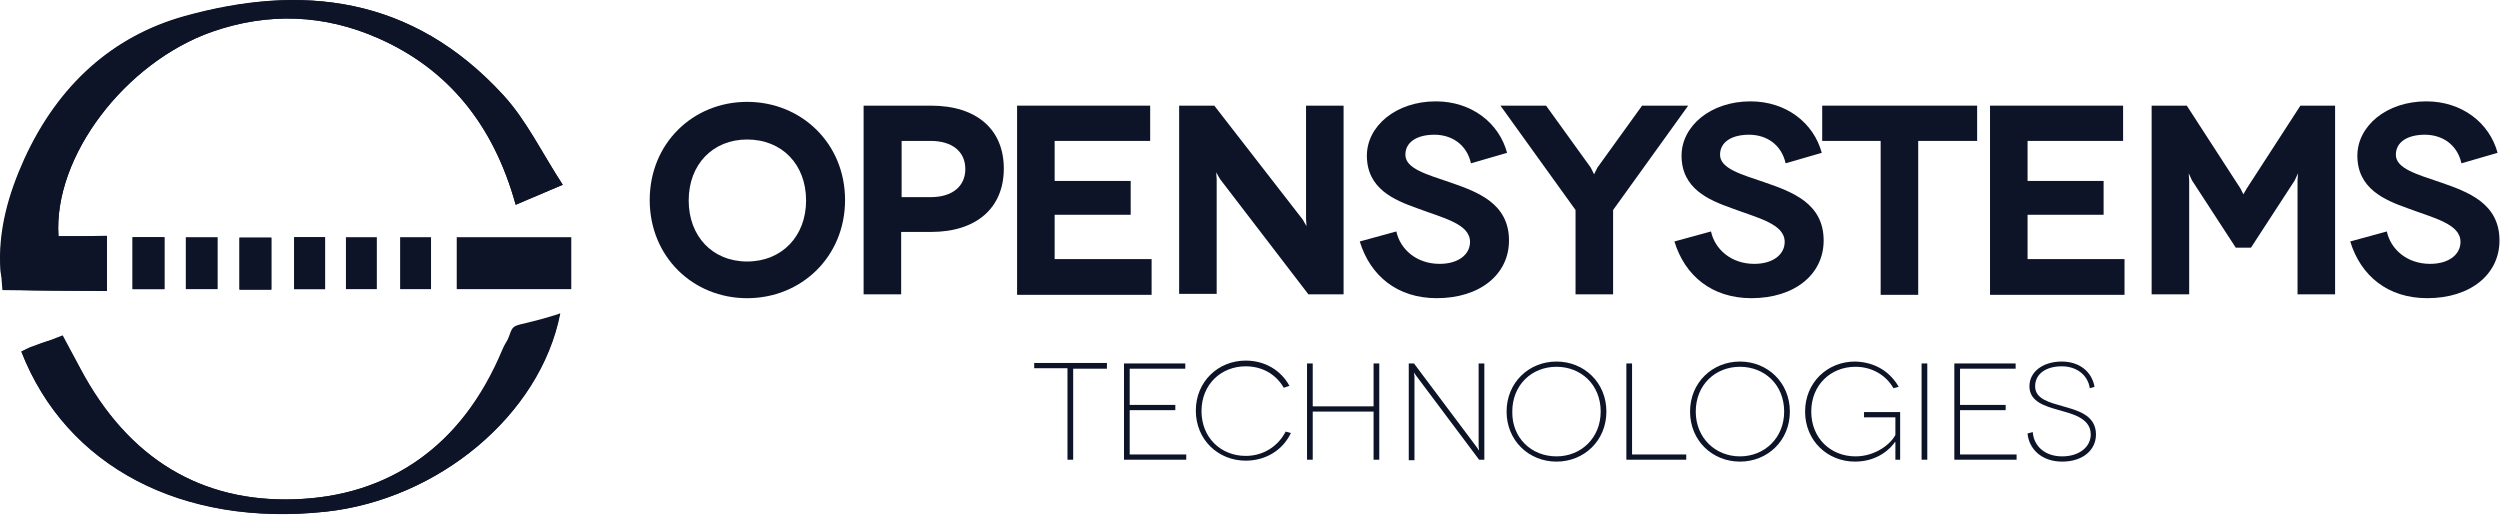
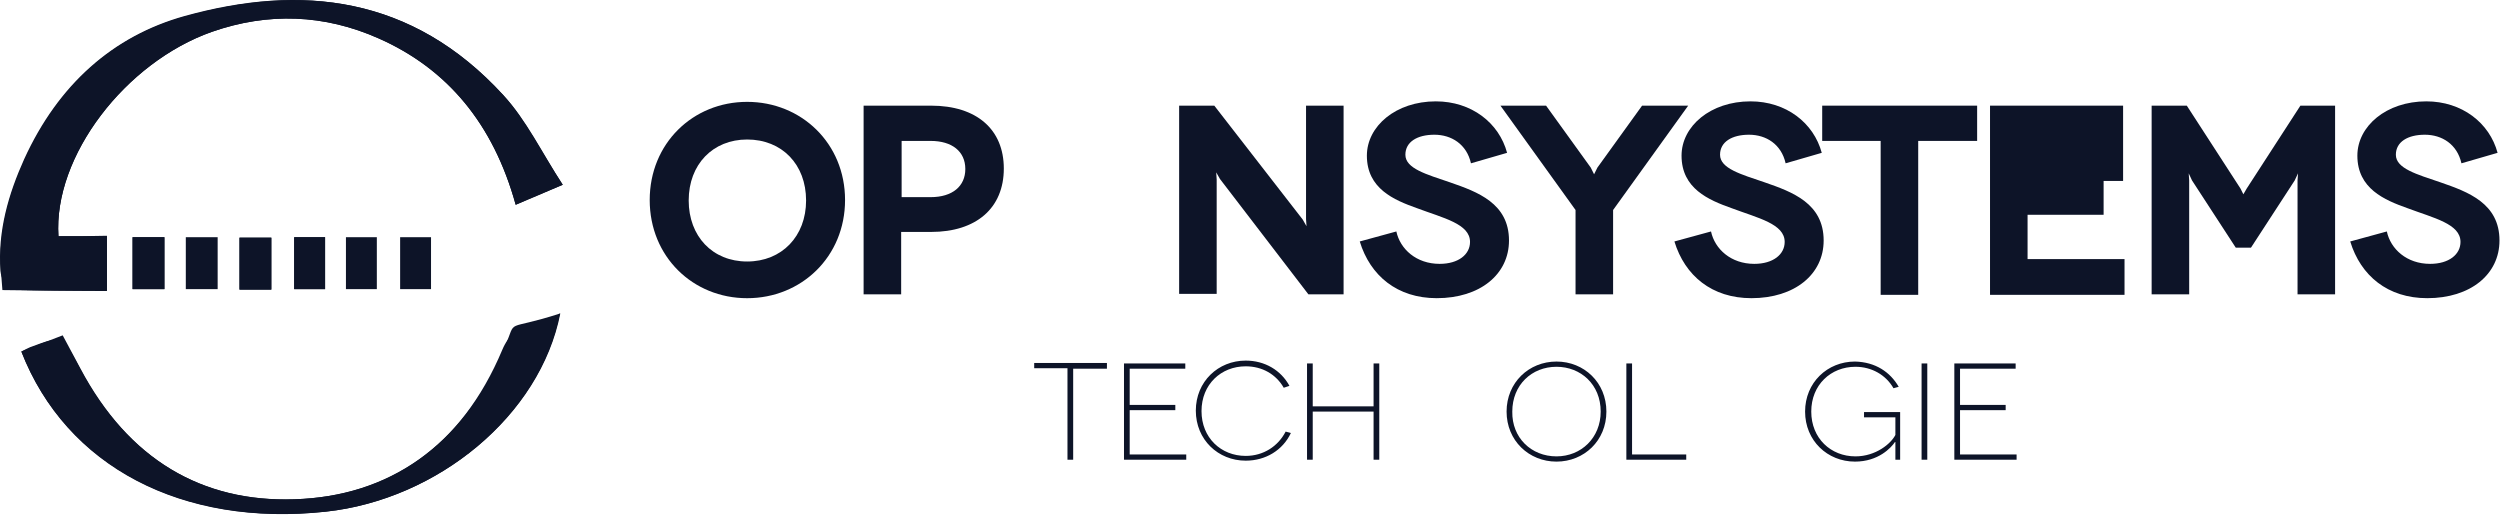
<svg xmlns="http://www.w3.org/2000/svg" width="226" height="47" viewBox="0 0 226 47" fill="none">
  <g clip-path="url(#clip0_1393_7211)">
    <path d="M5.283 21.356C4.81 14.118 11.341 5.632 19.161 2.875C24.231 1.109 29.301 1.281 34.242 3.478C40.429 6.235 44.596 11.189 46.616 18.512C47.948 17.952 49.108 17.479 50.87 16.703C48.979 13.774 47.561 10.801 45.499 8.604C37.249 -0.399 27.238 -1.476 16.669 1.453C10.224 3.262 5.283 7.613 2.189 14.377C0.771 17.522 -0.217 20.882 0.041 24.5C0.084 25.104 0.6 26.18 0.943 26.18C3.822 26.31 6.701 26.267 9.665 26.267C9.665 24.457 9.665 22.993 9.665 21.313C8.161 21.356 6.787 21.356 5.283 21.356ZM1.931 31.781C6.013 42.163 16.497 47.634 29.43 46.255C39.569 45.178 48.807 37.553 50.612 28.334C48.807 29.756 46.573 28.851 45.413 31.608C41.675 40.526 35.058 44.877 26.594 45.135C18.301 45.394 11.599 41.56 7.216 33.289C5.627 30.316 5.712 30.273 2.705 31.393C2.49 31.479 2.275 31.608 1.931 31.781ZM14.864 21.442C13.79 21.442 12.931 21.442 11.985 21.442C11.985 23.122 11.985 24.63 11.985 26.137C13.017 26.137 13.876 26.137 14.864 26.137C14.864 24.544 14.864 23.079 14.864 21.442ZM24.531 26.18C24.531 24.5 24.531 23.036 24.531 21.485C23.5 21.485 22.598 21.485 21.653 21.485C21.653 23.122 21.653 24.587 21.653 26.18C22.598 26.18 23.457 26.18 24.531 26.18ZM26.594 21.442C26.594 23.122 26.594 24.63 26.594 26.137C27.625 26.137 28.484 26.137 29.387 26.137C29.387 24.457 29.387 22.95 29.387 21.442C28.355 21.442 27.496 21.442 26.594 21.442Z" fill="#0D1428" />
    <path fill-rule="evenodd" clip-rule="evenodd" d="M5.287 21.355C6.79 21.355 8.165 21.355 9.669 21.355C9.669 23.035 9.669 24.5 9.669 26.309C6.748 26.309 0.217 26.223 0.217 26.223C0.217 26.223 0.131 25.146 0.088 24.543C-0.17 20.924 0.818 17.564 2.236 14.419C5.33 7.656 10.271 3.261 16.716 1.495C27.242 -1.477 37.253 -0.4 45.503 8.603C47.522 10.843 48.94 13.773 50.873 16.702C49.112 17.434 47.952 17.908 46.62 18.512C44.6 11.188 40.433 6.191 34.246 3.477C29.305 1.28 24.235 1.108 19.165 2.874C11.345 5.631 4.814 14.117 5.287 21.355Z" fill="#0D1428" />
    <path fill-rule="evenodd" clip-rule="evenodd" d="M1.93 31.779C2.273 31.607 5.453 30.401 5.668 30.315C5.668 30.315 5.668 30.315 7.257 33.287C11.64 41.558 18.3 45.435 26.635 45.134C35.099 44.875 41.888 40.309 45.626 31.392C46.786 28.635 45.454 30.013 50.653 28.333C48.848 37.552 39.611 45.134 29.471 46.254C16.495 47.675 5.968 42.205 1.93 31.779Z" fill="#0D1428" />
    <path fill-rule="evenodd" clip-rule="evenodd" d="M14.863 21.44C14.863 23.077 14.863 24.542 14.863 26.136C13.875 26.136 13.059 26.136 11.984 26.136C11.984 24.585 11.984 23.077 11.984 21.44C12.93 21.44 13.789 21.44 14.863 21.44Z" fill="#0D1428" />
    <path fill-rule="evenodd" clip-rule="evenodd" d="M19.676 21.44C19.676 23.077 19.676 24.542 19.676 26.136C18.687 26.136 17.871 26.136 16.797 26.136C16.797 24.585 16.797 23.077 16.797 21.44C17.742 21.44 18.601 21.44 19.676 21.44Z" fill="#0D1428" />
    <path fill-rule="evenodd" clip-rule="evenodd" d="M24.527 26.179C23.453 26.179 22.594 26.179 21.648 26.179C21.648 24.585 21.648 23.12 21.648 21.483C22.594 21.483 23.496 21.483 24.527 21.483C24.527 23.034 24.527 24.499 24.527 26.179Z" fill="#0D1428" />
    <path fill-rule="evenodd" clip-rule="evenodd" d="M26.594 21.44C27.496 21.44 28.355 21.44 29.387 21.44C29.387 22.948 29.387 24.499 29.387 26.136C28.484 26.136 27.625 26.136 26.594 26.136C26.594 24.628 26.594 23.12 26.594 21.44Z" fill="#0D1428" />
    <path fill-rule="evenodd" clip-rule="evenodd" d="M31.273 21.44C32.176 21.44 33.035 21.44 34.066 21.44C34.066 22.948 34.066 24.499 34.066 26.136C33.164 26.136 32.304 26.136 31.273 26.136C31.273 24.628 31.273 23.12 31.273 21.44Z" fill="#0D1428" />
    <path fill-rule="evenodd" clip-rule="evenodd" d="M36.172 21.44C37.074 21.44 37.934 21.44 38.965 21.44C38.965 22.948 38.965 24.499 38.965 26.136C38.062 26.136 37.203 26.136 36.172 26.136C36.172 24.628 36.172 23.12 36.172 21.44Z" fill="#0D1428" />
-     <path fill-rule="evenodd" clip-rule="evenodd" d="M41.289 21.44C44.641 21.44 47.863 21.44 51.644 21.44C51.644 22.948 51.644 24.499 51.644 26.136C48.25 26.136 45.113 26.136 41.289 26.136C41.289 24.628 41.289 23.12 41.289 21.44Z" fill="#0D1428" />
    <path d="M67.542 9.208C72.441 9.208 76.393 12.956 76.393 18.082C76.393 23.209 72.441 26.957 67.542 26.957C62.644 26.957 58.734 23.209 58.734 18.082C58.734 12.956 62.644 9.208 67.542 9.208ZM67.542 23.64C70.679 23.64 72.87 21.356 72.87 18.125C72.87 14.851 70.679 12.611 67.542 12.611C64.449 12.611 62.258 14.851 62.258 18.125C62.258 21.356 64.406 23.64 67.542 23.64Z" fill="#0D1428" />
    <path d="M84.171 9.551C88.296 9.551 90.745 11.705 90.745 15.237C90.745 18.813 88.253 20.967 84.171 20.967H81.465V26.61H78.07V9.551H84.171ZM84.128 17.822C86.105 17.822 87.265 16.831 87.265 15.28C87.265 13.686 86.062 12.739 84.128 12.739H81.507V17.822H84.128Z" fill="#0D1428" />
-     <path d="M104.105 23.465V26.653H91.945V9.551H103.976V12.739H95.34V16.357H102.214V19.416H95.34V23.422H104.105V23.465Z" fill="#0D1428" />
    <path d="M121.46 9.551V26.61H118.281L110.289 16.185L109.945 15.582L109.988 16.228V26.567H106.594V9.551H109.773L117.765 19.847L118.109 20.45L118.066 19.804V9.551H121.46Z" fill="#0D1428" />
    <path d="M132.976 14.763C132.589 13.04 131.214 12.179 129.667 12.179C128.121 12.179 127.047 12.825 127.047 13.988C127.047 15.237 128.937 15.754 131.085 16.486C133.577 17.348 136.413 18.382 136.413 21.742C136.413 24.801 133.792 26.955 129.882 26.955C126.316 26.955 123.867 24.93 122.922 21.828L126.23 20.924C126.574 22.518 128.035 23.853 130.14 23.853C131.859 23.853 132.89 22.991 132.89 21.871C132.89 20.234 130.484 19.717 128.078 18.813C126.015 18.08 123.566 17.047 123.566 14.074C123.566 11.403 126.187 9.163 129.796 9.163C133.019 9.163 135.511 11.102 136.241 13.816L132.976 14.763Z" fill="#0D1428" />
    <path d="M152.612 9.551L145.824 18.985V26.61H142.429V18.985L135.641 9.551H139.765L143.804 15.151L144.105 15.754L144.406 15.151L148.444 9.551H152.612Z" fill="#0D1428" />
    <path d="M161.421 14.763C161.035 13.04 159.66 12.179 158.113 12.179C156.566 12.179 155.492 12.825 155.492 13.988C155.492 15.237 157.382 15.754 159.531 16.486C162.023 17.348 164.858 18.382 164.858 21.742C164.858 24.801 162.238 26.955 158.328 26.955C154.762 26.955 152.312 24.93 151.367 21.828L154.676 20.924C155.019 22.518 156.48 23.853 158.585 23.853C160.304 23.853 161.335 22.991 161.335 21.871C161.335 20.234 158.929 19.717 156.523 18.813C154.461 18.08 152.012 17.047 152.012 14.074C152.012 11.403 154.633 9.163 158.242 9.163C161.464 9.163 163.956 11.102 164.687 13.816L161.421 14.763Z" fill="#0D1428" />
    <path d="M178.733 9.551V12.739H173.406V26.653H170.011V12.739H164.727V9.551H178.733Z" fill="#0D1428" />
-     <path d="M192.057 23.465V26.653H179.898V9.551H191.928V12.739H183.292V16.357H190.166V19.416H183.292V23.422H192.057V23.465Z" fill="#0D1428" />
+     <path d="M192.057 23.465V26.653H179.898V9.551H191.928V12.739V16.357H190.166V19.416H183.292V23.422H192.057V23.465Z" fill="#0D1428" />
    <path d="M211.092 9.551V26.61H207.698V16.314L207.741 15.668L207.44 16.314L203.488 22.388H202.113L198.16 16.314L197.859 15.668L197.902 16.314V26.61H194.508V9.551H197.687L202.542 17.047L202.8 17.564L203.101 17.047L207.956 9.551H211.092Z" fill="#0D1428" />
    <path d="M222.515 14.763C222.129 13.04 220.754 12.179 219.207 12.179C217.66 12.179 216.586 12.825 216.586 13.988C216.586 15.237 218.477 15.754 220.625 16.486C223.117 17.348 225.953 18.382 225.953 21.742C225.953 24.801 223.332 26.955 219.422 26.955C215.856 26.955 213.407 24.93 212.461 21.828L215.77 20.924C216.113 22.518 217.574 23.853 219.68 23.853C221.398 23.853 222.429 22.991 222.429 21.871C222.429 20.234 220.023 19.717 217.617 18.813C215.555 18.08 213.106 17.047 213.106 14.074C213.106 11.403 215.727 9.163 219.336 9.163C222.558 9.163 225.05 11.102 225.781 13.816L222.515 14.763Z" fill="#0D1428" />
    <path d="M100.066 32.857V33.33H97.015V41.559H96.5V33.287H93.492V32.813H100.066V32.857Z" fill="#0D1428" />
    <path d="M107.237 41.084V41.558H101.609V32.856H107.151V33.33H102.124V36.604H106.249V37.078H102.124V41.084H107.237Z" fill="#0D1428" />
    <path d="M116.05 35.053C115.363 33.847 114.117 33.115 112.613 33.115C110.379 33.115 108.617 34.752 108.617 37.164C108.617 39.577 110.379 41.214 112.613 41.214C114.203 41.214 115.535 40.352 116.222 39.016L116.695 39.146C115.964 40.697 114.418 41.644 112.613 41.644C110.121 41.644 108.102 39.749 108.102 37.121C108.102 34.493 110.121 32.598 112.613 32.598C114.332 32.598 115.792 33.459 116.566 34.881L116.05 35.053Z" fill="#0D1428" />
    <path d="M124.687 32.856V41.558H124.171V37.207H118.671V41.558H118.156V32.856H118.671V36.734H124.171V32.856H124.687Z" fill="#0D1428" />
-     <path d="M134.184 32.856V41.558H133.711L127.997 33.933L127.825 33.675L127.868 34.063V41.602H127.352V32.856H127.825L133.539 40.481L133.711 40.74L133.668 40.352V32.856H134.184Z" fill="#0D1428" />
    <path d="M140.707 32.684C143.199 32.684 145.218 34.579 145.218 37.207C145.218 39.835 143.199 41.73 140.707 41.73C138.215 41.73 136.195 39.835 136.195 37.207C136.195 34.579 138.215 32.684 140.707 32.684ZM140.707 41.256C142.941 41.256 144.702 39.576 144.702 37.207C144.702 34.751 142.898 33.157 140.707 33.157C138.472 33.157 136.711 34.794 136.711 37.207C136.668 39.576 138.429 41.256 140.707 41.256Z" fill="#0D1428" />
    <path d="M152.436 41.084V41.558H147.023V32.856H147.538V41.084H152.436Z" fill="#0D1428" />
-     <path d="M157.292 32.684C159.784 32.684 161.804 34.579 161.804 37.207C161.804 39.835 159.784 41.73 157.292 41.73C154.8 41.73 152.781 39.835 152.781 37.207C152.781 34.579 154.8 32.684 157.292 32.684ZM157.292 41.256C159.527 41.256 161.288 39.576 161.288 37.207C161.288 34.751 159.484 33.157 157.292 33.157C155.058 33.157 153.297 34.794 153.297 37.207C153.297 39.576 155.058 41.256 157.292 41.256Z" fill="#0D1428" />
    <path d="M171.3 39.964C170.957 40.481 169.797 41.73 167.691 41.73C165.199 41.73 163.18 39.835 163.18 37.207C163.18 34.579 165.199 32.684 167.691 32.684C169.539 32.727 170.871 33.631 171.644 34.967L171.171 35.096C170.484 33.89 169.195 33.157 167.734 33.157C165.5 33.157 163.738 34.794 163.738 37.207C163.738 39.619 165.5 41.256 167.734 41.256C169.582 41.256 170.957 40.093 171.343 39.318V37.724H168.508V37.25H171.773V41.558H171.343V39.964H171.3Z" fill="#0D1428" />
    <path d="M173.711 41.558V32.856H174.227V41.558H173.711Z" fill="#0D1428" />
    <path d="M182.3 41.084V41.558H176.672V32.856H182.214V33.33H177.187V36.604H181.312V37.078H177.187V41.084H182.3Z" fill="#0D1428" />
-     <path d="M188.917 35.096C188.745 33.89 187.714 33.114 186.382 33.114C185.007 33.114 183.976 33.761 183.976 34.924C183.976 36.087 185.308 36.388 186.511 36.733C187.671 37.078 189.476 37.465 189.476 39.275C189.476 40.696 188.273 41.73 186.425 41.73C184.535 41.73 183.417 40.567 183.289 39.188L183.761 39.059C183.847 40.266 184.792 41.256 186.425 41.256C187.972 41.256 189.003 40.395 189.003 39.275C189.003 37.724 187.155 37.379 185.995 37.035C184.964 36.733 183.46 36.345 183.46 34.924C183.46 33.588 184.706 32.684 186.382 32.684C187.929 32.684 189.089 33.545 189.347 34.967L188.917 35.096Z" fill="#0D1428" />
  </g>
  <defs>
    <clipPath id="clip0_1393_7211">
      <rect width="226" height="47" fill="white" />
    </clipPath>
  </defs>
</svg>